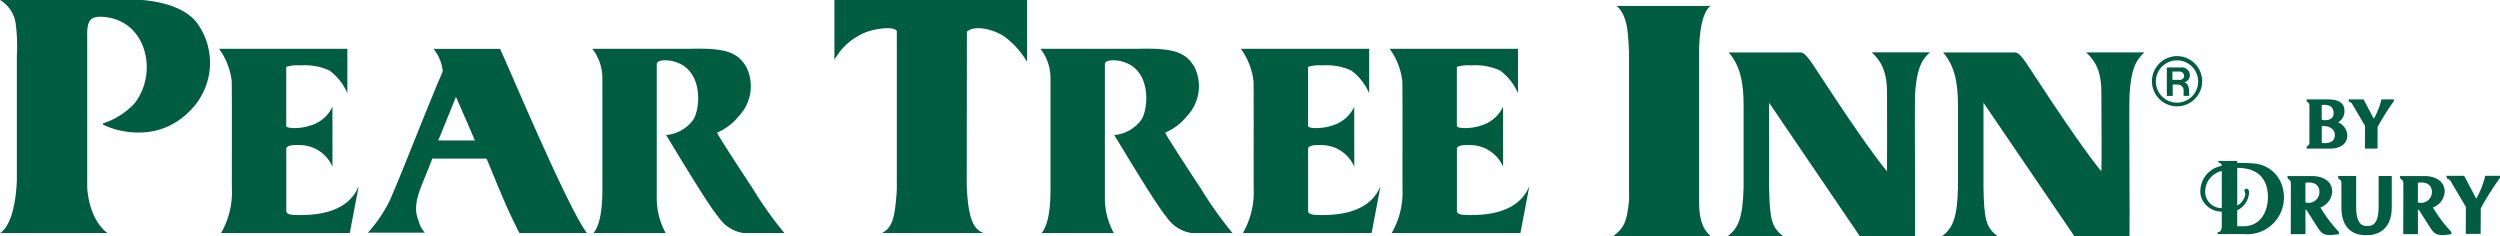
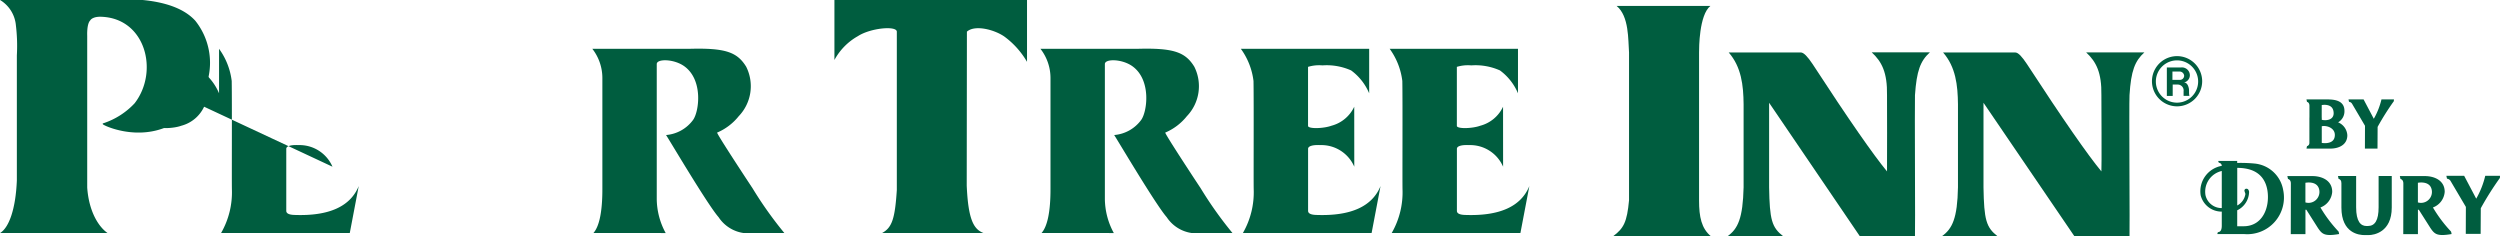
<svg xmlns="http://www.w3.org/2000/svg" width="260.625" height="24.635" viewBox="0 0 260.625 24.635">
  <defs>
    <style>.a{fill:#005d3f;}</style>
  </defs>
  <g transform="translate(-17.922 -12.792)">
-     <path class="a" d="M140.457,37.122h-3.806l1.845-4.544s2,4.562,1.961,4.544m11.689,9.65c-2.135-2.8-8.951-19.2-9.068-19.2h-6.932a4.327,4.327,0,0,1,.971,2.311c-.078.311-.679,1.553-.777,1.884-1.961,4.738-3.612,9.048-4.737,11.591a14.349,14.349,0,0,1-2.291,3.379h5.942a2.754,2.754,0,0,1-.641-1.2c-.8-1.884.292-3.5,1.417-6.525h5.65c1.088,2.583,2.078,5.165,3.437,7.767Z" transform="translate(-73.039 -9.689)" />
    <path class="a" d="M17.922,12.792H32.8q3.845.377,5.476,2.155a7.029,7.029,0,0,1-.311,9.146c-3.786,4.175-8.854,1.961-9.242,1.708-.175-.1-.078-.155.019-.174a7.768,7.768,0,0,0,3.223-2.078c2.544-3.3,1.146-8.873-3.514-9.01-.7-.02-1.029.214-1.127.388-.369.369-.31,1.573-.31,1.611V32.345c.175,2.524,1.2,4.1,2.117,4.738h-11.2c.933-.563,1.631-2.524,1.748-5.495V18.559a17.757,17.757,0,0,0-.1-3.126,3.437,3.437,0,0,0-1.651-2.641" />
    <path class="a" d="M275.56,37.083c1.029-.563,1.34-1.476,1.534-4.485V16.092c-.019-.641-2.738-.388-4.059.468a6.273,6.273,0,0,0-2.446,2.485V12.792h20.078v6.446A8.645,8.645,0,0,0,288.3,16.6c-1.068-.738-3.088-1.244-3.9-.506l-.019,16.04c.156,3.591.738,4.562,1.747,4.95Z" transform="translate(-165.678)" />
    <path class="a" d="M197.389,46.748c.621-.7.932-2.253.932-4.564V30.572a4.958,4.958,0,0,0-1.048-3.028h10.155c3.728-.1,4.951.349,5.883,1.864a4.519,4.519,0,0,1-.777,5.165,5.792,5.792,0,0,1-2.252,1.708c0,.116,1.223,2.059,3.709,5.825a39.987,39.987,0,0,0,3.3,4.641H213.02a3.757,3.757,0,0,1-2.583-1.65c-1.146-1.3-5.126-8.039-5.476-8.563a3.885,3.885,0,0,0,2.815-1.573c.622-.855,1.068-4.1-.855-5.553-1.067-.817-2.931-.854-2.931-.272v14.1a7.542,7.542,0,0,0,.931,3.515Z" transform="translate(-117.602 -9.665)" />
    <path class="a" d="M333.083,46.748c.622-.7.933-2.253.933-4.564V30.572a4.952,4.952,0,0,0-1.049-3.028h10.155c3.729-.1,4.952.349,5.884,1.864a4.518,4.518,0,0,1-.777,5.165,5.789,5.789,0,0,1-2.252,1.708c0,.116,1.223,2.059,3.709,5.825a40.161,40.161,0,0,0,3.3,4.641h-4.272a3.754,3.754,0,0,1-2.582-1.65c-1.145-1.3-5.126-8.039-5.476-8.563a3.885,3.885,0,0,0,2.815-1.573c.621-.855,1.068-4.1-.854-5.553-1.068-.817-2.932-.854-2.932-.272v14.1a7.551,7.551,0,0,0,.932,3.515Z" transform="translate(-206.58 -9.665)" />
    <path class="a" d="M405.476,39.86a3.738,3.738,0,0,0-3.534-2.253c-.835-.039-1.282.116-1.282.387v6.467c0,.272.292.408.835.427,3.612.135,5.845-.874,6.718-3.01l-.931,4.894H393.864a8.51,8.51,0,0,0,1.126-4.583c-.02-1.2.02-8.99-.02-11.262a7.154,7.154,0,0,0-1.321-3.359h13.379v4.641a5.692,5.692,0,0,0-1.884-2.388,6.26,6.26,0,0,0-2.989-.524,3.965,3.965,0,0,0-1.5.155v6.174c.1.311,1.651.253,2.447-.039a3.64,3.64,0,0,0,2.369-1.981Z" transform="translate(-246.37 -9.689)" />
-     <path class="a" d="M96.073,39.86a3.738,3.738,0,0,0-3.534-2.253c-.835-.039-1.282.116-1.282.387v6.467c0,.272.291.408.835.427,3.612.135,5.845-.874,6.718-3.01l-.932,4.894H84.461a8.507,8.507,0,0,0,1.127-4.583c-.019-1.2.019-8.99-.019-11.262a7.159,7.159,0,0,0-1.32-3.359H97.626v4.641a5.7,5.7,0,0,0-1.884-2.388,6.266,6.266,0,0,0-2.99-.524,3.963,3.963,0,0,0-1.5.155v6.174c.1.311,1.651.253,2.447-.039a3.639,3.639,0,0,0,2.369-1.981Z" transform="translate(-43.491 -9.689)" />
+     <path class="a" d="M96.073,39.86a3.738,3.738,0,0,0-3.534-2.253c-.835-.039-1.282.116-1.282.387v6.467c0,.272.291.408.835.427,3.612.135,5.845-.874,6.718-3.01l-.932,4.894H84.461a8.507,8.507,0,0,0,1.127-4.583c-.019-1.2.019-8.99-.019-11.262a7.159,7.159,0,0,0-1.32-3.359v4.641a5.7,5.7,0,0,0-1.884-2.388,6.266,6.266,0,0,0-2.99-.524,3.963,3.963,0,0,0-1.5.155v6.174c.1.311,1.651.253,2.447-.039a3.639,3.639,0,0,0,2.369-1.981Z" transform="translate(-43.491 -9.689)" />
    <path class="a" d="M450.54,39.86a3.739,3.739,0,0,0-3.534-2.253c-.835-.039-1.282.116-1.282.387v6.467c0,.272.291.408.835.427,3.612.135,5.845-.874,6.719-3.01l-.932,4.894H438.928a8.507,8.507,0,0,0,1.126-4.583c-.019-1.2.02-8.99-.019-11.262a7.171,7.171,0,0,0-1.321-3.359h13.378v4.641a5.7,5.7,0,0,0-1.883-2.388,6.265,6.265,0,0,0-2.99-.524,3.966,3.966,0,0,0-1.5.155v6.174c.1.311,1.65.253,2.447-.039a3.642,3.642,0,0,0,2.369-1.981Z" transform="translate(-275.92 -9.689)" />
    <g transform="translate(186.079 13.408)">
      <path class="a" d="M545.325,33.923v8.815c.058,3.379.272,4.175,1.476,5.107h-5.825c1.107-.777,1.612-1.9,1.689-5.107v-8.66c-.019-1.981-.233-3.884-1.553-5.4h7.514c.311,0,.719.447,1.224,1.2,3.766,5.786,6.369,9.514,7.766,11.2.02-.058,0-7.9,0-7.943.04-2.368-.543-3.494-1.592-4.466h6.059c-.99.893-1.379,1.922-1.553,4.466-.039.758.039,14.7,0,14.7h-5.748Z" transform="translate(-529.052 -23.826)" />
      <path class="a" d="M610.24,33.923v8.815c.058,3.379.272,4.175,1.476,5.107H605.89c1.107-.777,1.631-1.9,1.689-5.107v-8.66c-.02-1.981-.233-3.884-1.553-5.4h7.514c.33,0,.719.447,1.223,1.2,3.768,5.786,6.369,9.514,7.768,11.2.039-.058,0-7.9,0-7.943.039-2.368-.544-3.494-1.592-4.466h6.077c-.99.893-1.4,1.922-1.553,4.466-.059.758.039,14.7,0,14.7h-5.747Z" transform="translate(-571.618 -23.826)" />
      <path class="a" d="M506.345,38.6c1.126-.835,1.457-1.494,1.67-3.747V19.436c-.1-1.3.019-3.786-1.3-4.854H516.5c-1.185.932-1.185,4.427-1.185,4.854V34.873c0,1.708.253,2.912,1.243,3.728Z" transform="translate(-506.345 -14.582)" />
    </g>
    <g transform="translate(242.263 18.643)">
      <path class="a" d="M674.351,32.435a2.2,2.2,0,0,1-4.408,0,2.2,2.2,0,1,1,4.408,0m.421-.031a2.625,2.625,0,0,0-2.618-2.616,2.617,2.617,0,1,0,0,5.235,2.626,2.626,0,0,0,2.618-2.619" transform="translate(-669.536 -29.788)" />
      <path class="a" d="M675.853,34.077a.439.439,0,0,1-.438.435h-.785V33.64h.743a.479.479,0,0,1,.48.438m.595-.033a.827.827,0,0,0-.917-.829h-1.483v2.968h.61V35h.568a.616.616,0,0,1,.567.7v.481h.611c-.086-.305,0-.611-.086-.873-.088-.35-.262-.523-.48-.523a.789.789,0,0,0,.61-.743" transform="translate(-672.495 -32.035)" />
    </g>
    <g transform="translate(258.366 23.155)">
      <path class="a" d="M733.783,42.893h-1.3a7.584,7.584,0,0,1-.8,2.02l-1.064-2.02h-1.573l.055.253a.413.413,0,0,1,.313.195l1.352,2.3-.009,2.379,1.313,0,.012-2.262a26.542,26.542,0,0,1,1.69-2.679Z" transform="translate(-724.659 -42.893)" />
      <path class="a" d="M719.609,45.285a1.324,1.324,0,0,0,.661-1.2c0-1.021-.927-1.189-1.76-1.189h-2.2l.055.254c.079.023.253.09.256.408l0,1.235h-.005l0,1.179,0,1.469a.34.34,0,0,1-.25.327l-.055.254h2.5c.833,0,1.76-.369,1.76-1.391A1.543,1.543,0,0,0,719.609,45.285Zm-1.707-1.8s1.055-.218,1.219.612c.149.752-.4.97-.889.963l-.139-.008a1.415,1.415,0,0,1-.187-.032v-.229H717.9Zm1.346,3.332c-.16.811-1.291.622-1.342.613V45.693C718.413,45.572,719.432,45.885,719.248,46.817Z" transform="translate(-716.306 -42.894)" />
    </g>
    <g transform="translate(247.308 29.569)">
      <path class="a" d="M692.823,64.543a3.341,3.341,0,0,0-2.946-2.746,15.469,15.469,0,0,0-1.848-.066v-.21h-1.962s-.03.158.108.2a.328.328,0,0,1,.248.314,2.688,2.688,0,0,0-2.2,3.07,2.25,2.25,0,0,0,2.2,1.7v1.46c0,.392-.1.629-.327.667-.154.027-.122.212-.122.212h2.76A3.824,3.824,0,0,0,692.823,64.543Zm-6.4,1.894a1.722,1.722,0,0,1-1.7-1.354,2.21,2.21,0,0,1,1.7-2.513ZM688.7,68.33h-.668l0-1.662a2.176,2.176,0,0,0,1.239-1.934c-.039-.226-.146-.317-.273-.317a.2.2,0,0,0-.212.213c.019.111.075.219.1.336a1.63,1.63,0,0,1-.85,1.2l0-3.921c2.254,0,2.966,1.224,3.148,2.367C691.451,66.338,690.7,68.33,688.7,68.33Z" transform="translate(-684.189 -61.521)" />
      <path class="a" d="M764.277,66.031h-1.538a8.947,8.947,0,0,1-.941,2.382l-1.256-2.382h-1.856l.065.3a.488.488,0,0,1,.369.23l1.6,2.711-.01,2.807,1.549,0,.015-2.669a31.342,31.342,0,0,1,1.995-3.161Z" transform="translate(-733.038 -64.478)" />
      <path class="a" d="M713.982,69.382a1.884,1.884,0,0,0,1.228-1.632c0-1.2-1.093-1.641-2.076-1.641h-2.6l.065.3c.093.027.3.105.3.482l-.009,5.267h1.53l0-2.538h.095l1.2,1.89c.435.639.674.905,2.213.642a1.3,1.3,0,0,0-.056-.261A14.054,14.054,0,0,1,713.982,69.382Zm-.127-1.852a1.139,1.139,0,0,1-1.439,1.325V66.808S713.661,66.551,713.855,67.53Z" transform="translate(-701.463 -64.53)" />
      <path class="a" d="M748.045,69.382a1.884,1.884,0,0,0,1.228-1.632c0-1.2-1.093-1.641-2.076-1.641h-2.6l.065.3c.093.027.3.105.3.482l-.009,5.267h1.529V69.621h.095l1.2,1.89c.435.639.674.905,2.213.642a1.322,1.322,0,0,0-.057-.261A14.058,14.058,0,0,1,748.045,69.382Zm-.127-1.852a1.139,1.139,0,0,1-1.439,1.325V66.808S747.724,66.551,747.917,67.53Z" transform="translate(-723.799 -64.53)" />
      <path class="a" d="M730.091,66.088l0,3.252c0,1.372-.382,1.959-1.121,1.96h-.009l-.134,0c-.593,0-1.079-.452-1.079-1.959l0-3.252h-1.894l.065.3c.171.034.294.158.294.455v2.532c0,2.7,1.873,2.87,2.4,2.87h.448c.524,0,2.4-.286,2.4-2.87,0,0,0-2.969,0-3.289Z" transform="translate(-711.507 -64.516)" />
    </g>
  </g>
</svg>